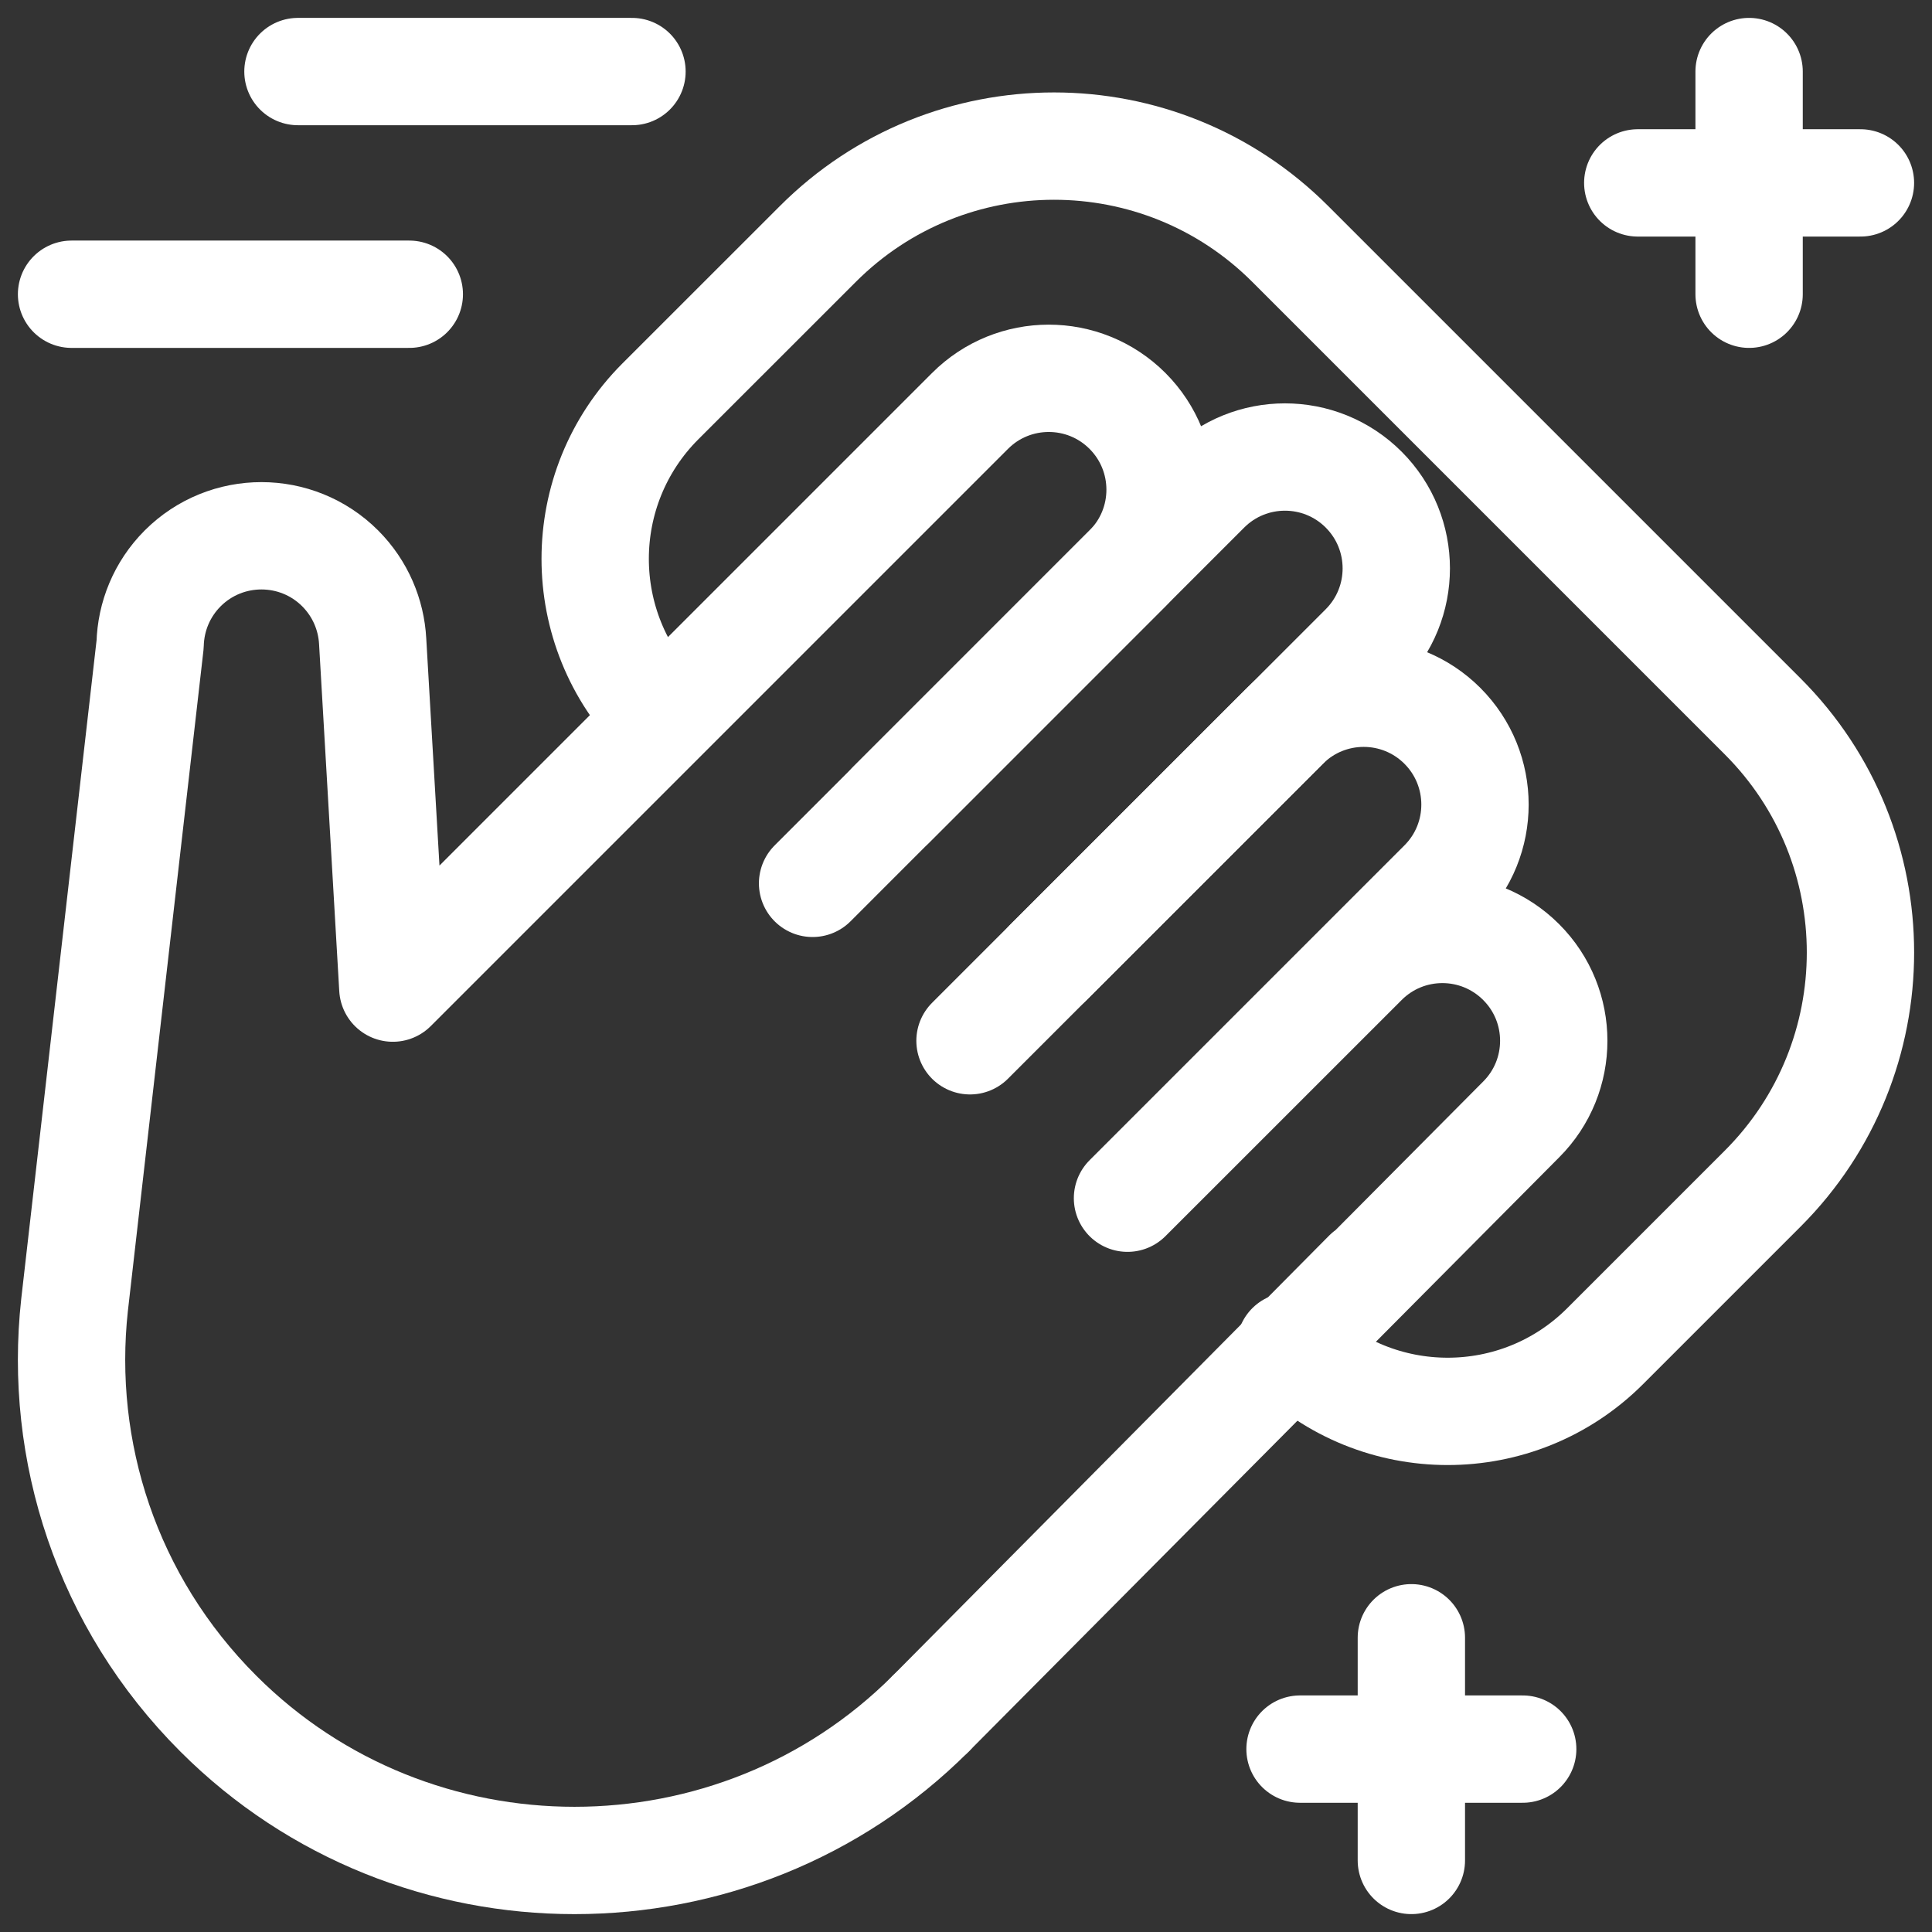
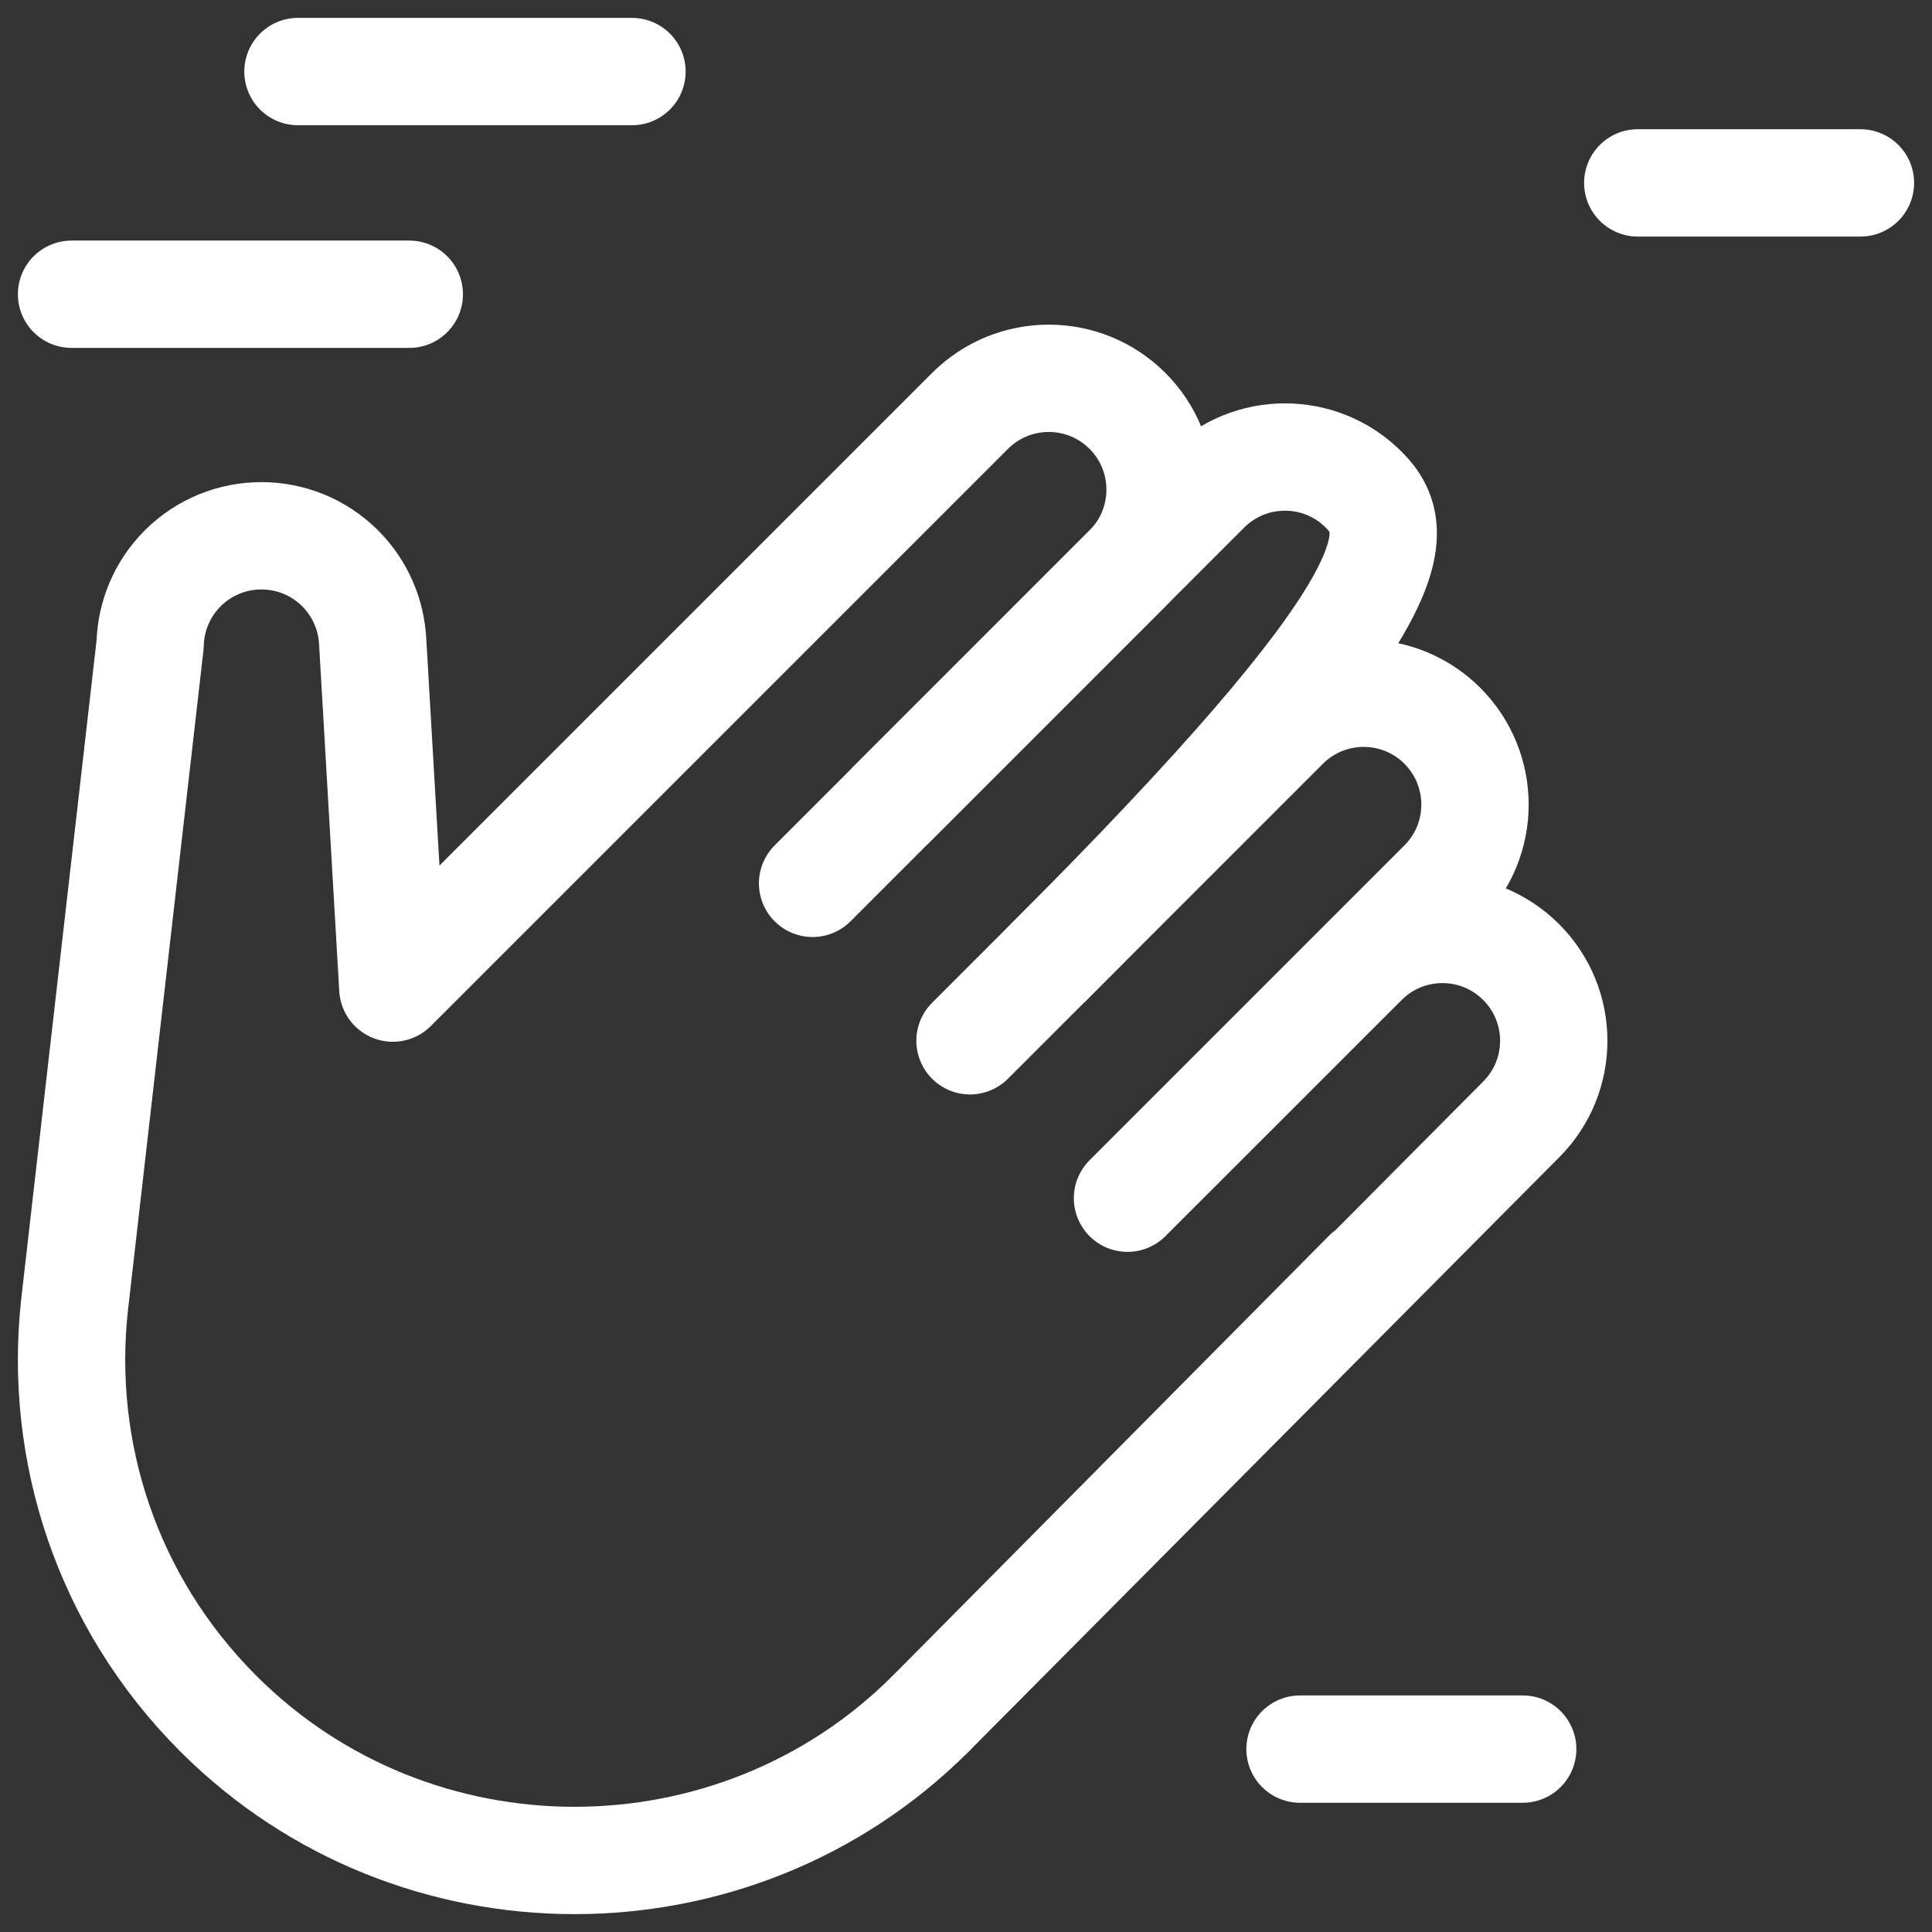
<svg xmlns="http://www.w3.org/2000/svg" width="27" height="27" viewBox="0 0 27 27" fill="none">
  <rect x="0" y="0" width="27" height="27" fill="#333333" stroke="none" />
  <path d="M4.164 1H8.832" stroke="white" stroke-width="1.5" stroke-miterlimit="10" stroke-linecap="round" stroke-linejoin="round" />
  <path d="M1 4.112H5.72" stroke="white" stroke-width="1.5" stroke-miterlimit="10" stroke-linecap="round" stroke-linejoin="round" />
  <path d="M11.356 12.345L15.757 7.943C16.364 7.336 16.364 6.351 15.757 5.743C15.149 5.135 14.164 5.135 13.556 5.743L5.49 13.809L5.208 8.962C5.188 8.592 5.037 8.227 4.754 7.943C4.146 7.336 3.161 7.336 2.553 7.943C2.259 8.238 2.108 8.62 2.098 9.005L1.042 18.236C0.818 20.275 1.488 22.386 3.052 23.949C5.786 26.684 10.271 26.684 13.006 23.949" stroke="white" stroke-width="1.5" stroke-miterlimit="10" stroke-linecap="round" stroke-linejoin="round" />
  <path d="M13.556 14.545L17.957 10.144C18.565 9.536 19.55 9.536 20.158 10.144C20.765 10.752 20.765 11.737 20.158 12.344L15.757 16.745L19.058 13.445C19.665 12.837 20.65 12.837 21.258 13.445C21.866 14.052 21.866 15.038 21.258 15.645L13.006 23.949L19.107 17.796" stroke="white" stroke-width="1.5" stroke-miterlimit="10" stroke-linecap="round" stroke-linejoin="round" />
-   <path d="M14.656 13.445L19.058 9.044C19.665 8.436 19.665 7.451 19.058 6.843C18.45 6.235 17.465 6.235 16.857 6.843L12.456 11.244" stroke="white" stroke-width="1.5" stroke-miterlimit="10" stroke-linecap="round" stroke-linejoin="round" />
-   <path d="M9.229 10.011C8.014 8.795 8.014 6.825 9.229 5.609L11.43 3.409C13.252 1.586 16.208 1.586 18.031 3.409L24.633 10.011C26.456 11.833 26.456 14.789 24.633 16.612L22.432 18.813C21.217 20.028 19.246 20.028 18.031 18.813" stroke="white" stroke-width="1.5" stroke-miterlimit="10" stroke-linecap="round" stroke-linejoin="round" />
-   <path d="M24.444 1V4.112" stroke="white" stroke-width="1.5" stroke-miterlimit="10" stroke-linecap="round" stroke-linejoin="round" />
+   <path d="M14.656 13.445C19.665 8.436 19.665 7.451 19.058 6.843C18.45 6.235 17.465 6.235 16.857 6.843L12.456 11.244" stroke="white" stroke-width="1.5" stroke-miterlimit="10" stroke-linecap="round" stroke-linejoin="round" />
  <path d="M22.888 2.556H26" stroke="white" stroke-width="1.5" stroke-miterlimit="10" stroke-linecap="round" stroke-linejoin="round" />
-   <path d="M19.724 22.888V26" stroke="white" stroke-width="1.5" stroke-miterlimit="10" stroke-linecap="round" stroke-linejoin="round" />
  <path d="M18.168 24.444H21.28" stroke="white" stroke-width="1.5" stroke-miterlimit="10" stroke-linecap="round" stroke-linejoin="round" />
</svg>